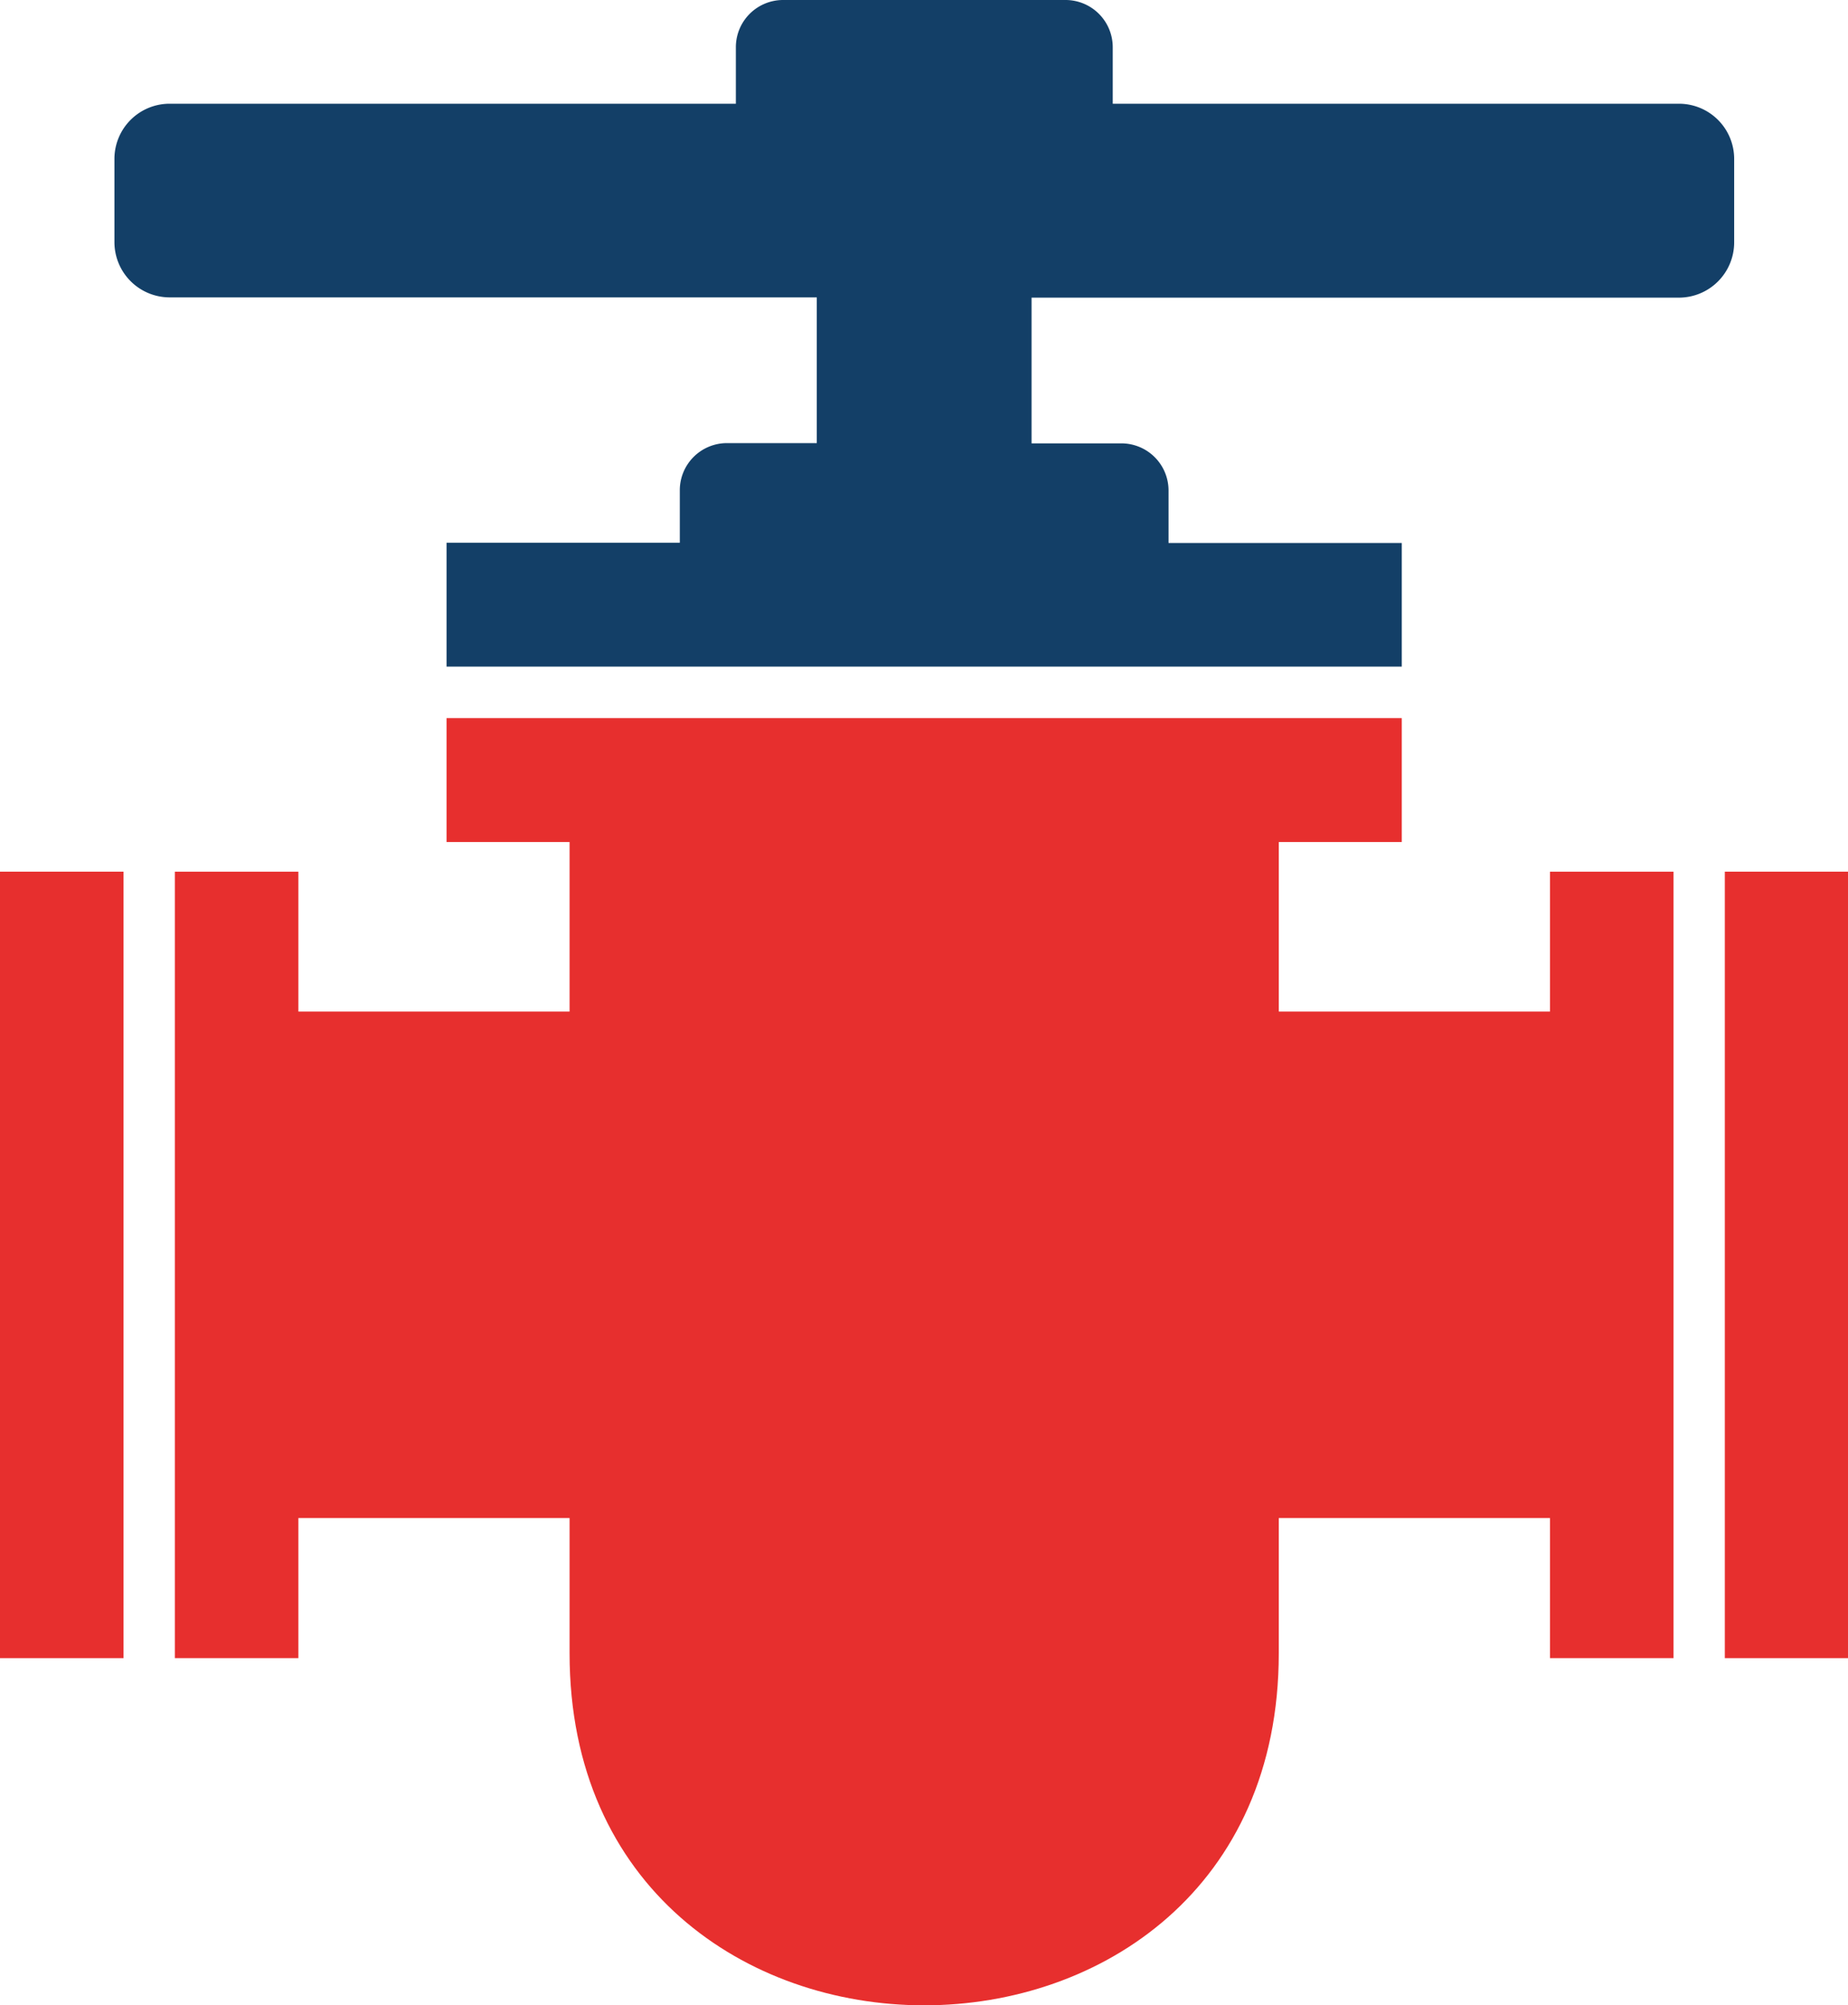
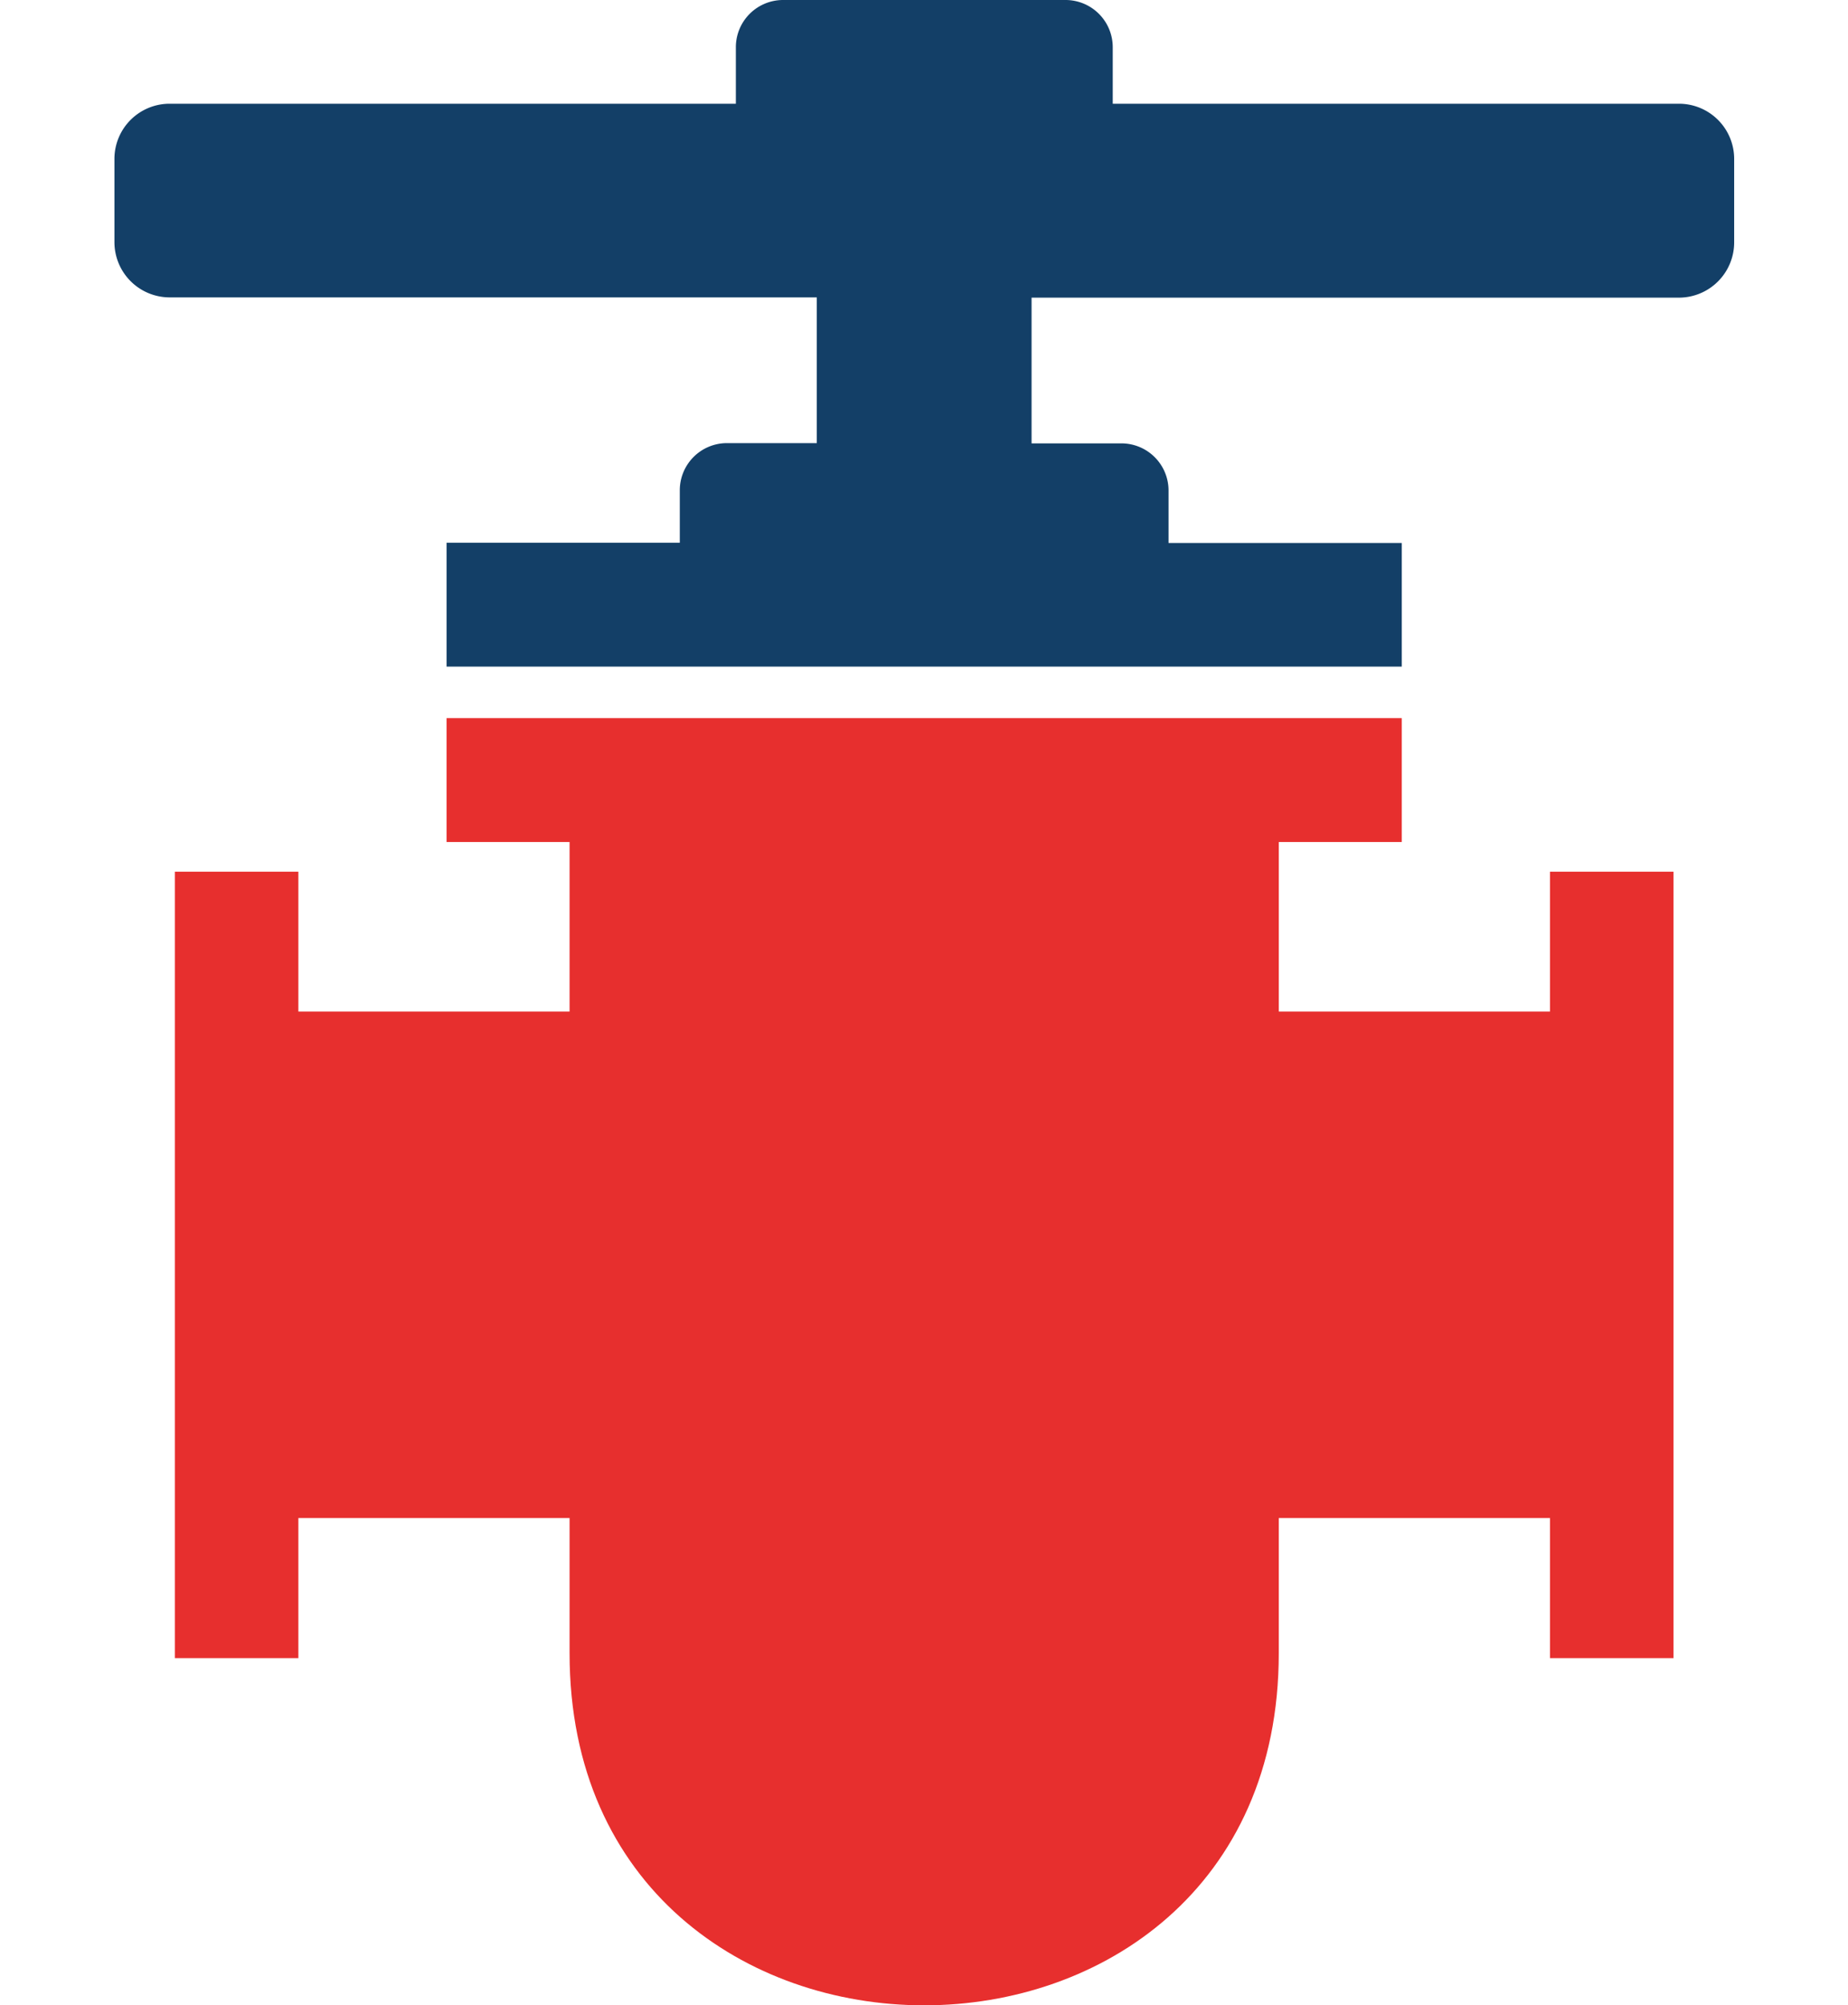
<svg xmlns="http://www.w3.org/2000/svg" viewBox="0 0 215.6 233.92">
  <defs>
    <style>.cls-1{fill:#133f67;}.cls-1,.cls-2{fill-rule:evenodd;}.cls-2,.cls-3{fill:#e72f2e;}</style>
  </defs>
  <g id="Layer_2" data-name="Layer 2">
    <g id="Layer_1-2" data-name="Layer 1">
      <g id="Layer_1-2-2" data-name="Layer 1-2">
        <path class="cls-1" d="M52.1,77.76V63.31H79.31V57.18a5.5,5.5,0,0,1,5.48-5.49h10.5v-17H19.77a6.45,6.45,0,0,1-6.42-6.44V18.54a6.44,6.44,0,0,1,6.42-6.44H85.85V5.5A5.51,5.51,0,0,1,91.34,0h33a5.51,5.51,0,0,1,5.48,5.5v6.6H195.9a6.44,6.44,0,0,1,6.42,6.44v9.74a6.45,6.45,0,0,1-6.42,6.44H120.35v17h10.5a5.5,5.5,0,0,1,5.48,5.49v6.13h27.21V77.76Z" />
        <path class="cls-2" d="M149.19,98.22V118h31.64V101.68h14.41v91.74H180.83V177.08H149.19v15.77c0,54.76-82.74,54.76-82.74,0V177.08H34.81v16.34H20.4V101.68H34.81V118H66.45V98.22H52.1V83.77H163.54V98.22Z" />
-         <polygon class="cls-2" points="201.19 101.68 215.6 101.68 215.6 193.42 201.23 193.42 201.23 101.68 201.19 101.68" />
-         <rect class="cls-3" y="101.68" width="14.41" height="91.74" />
      </g>
    </g>
  </g>
</svg>